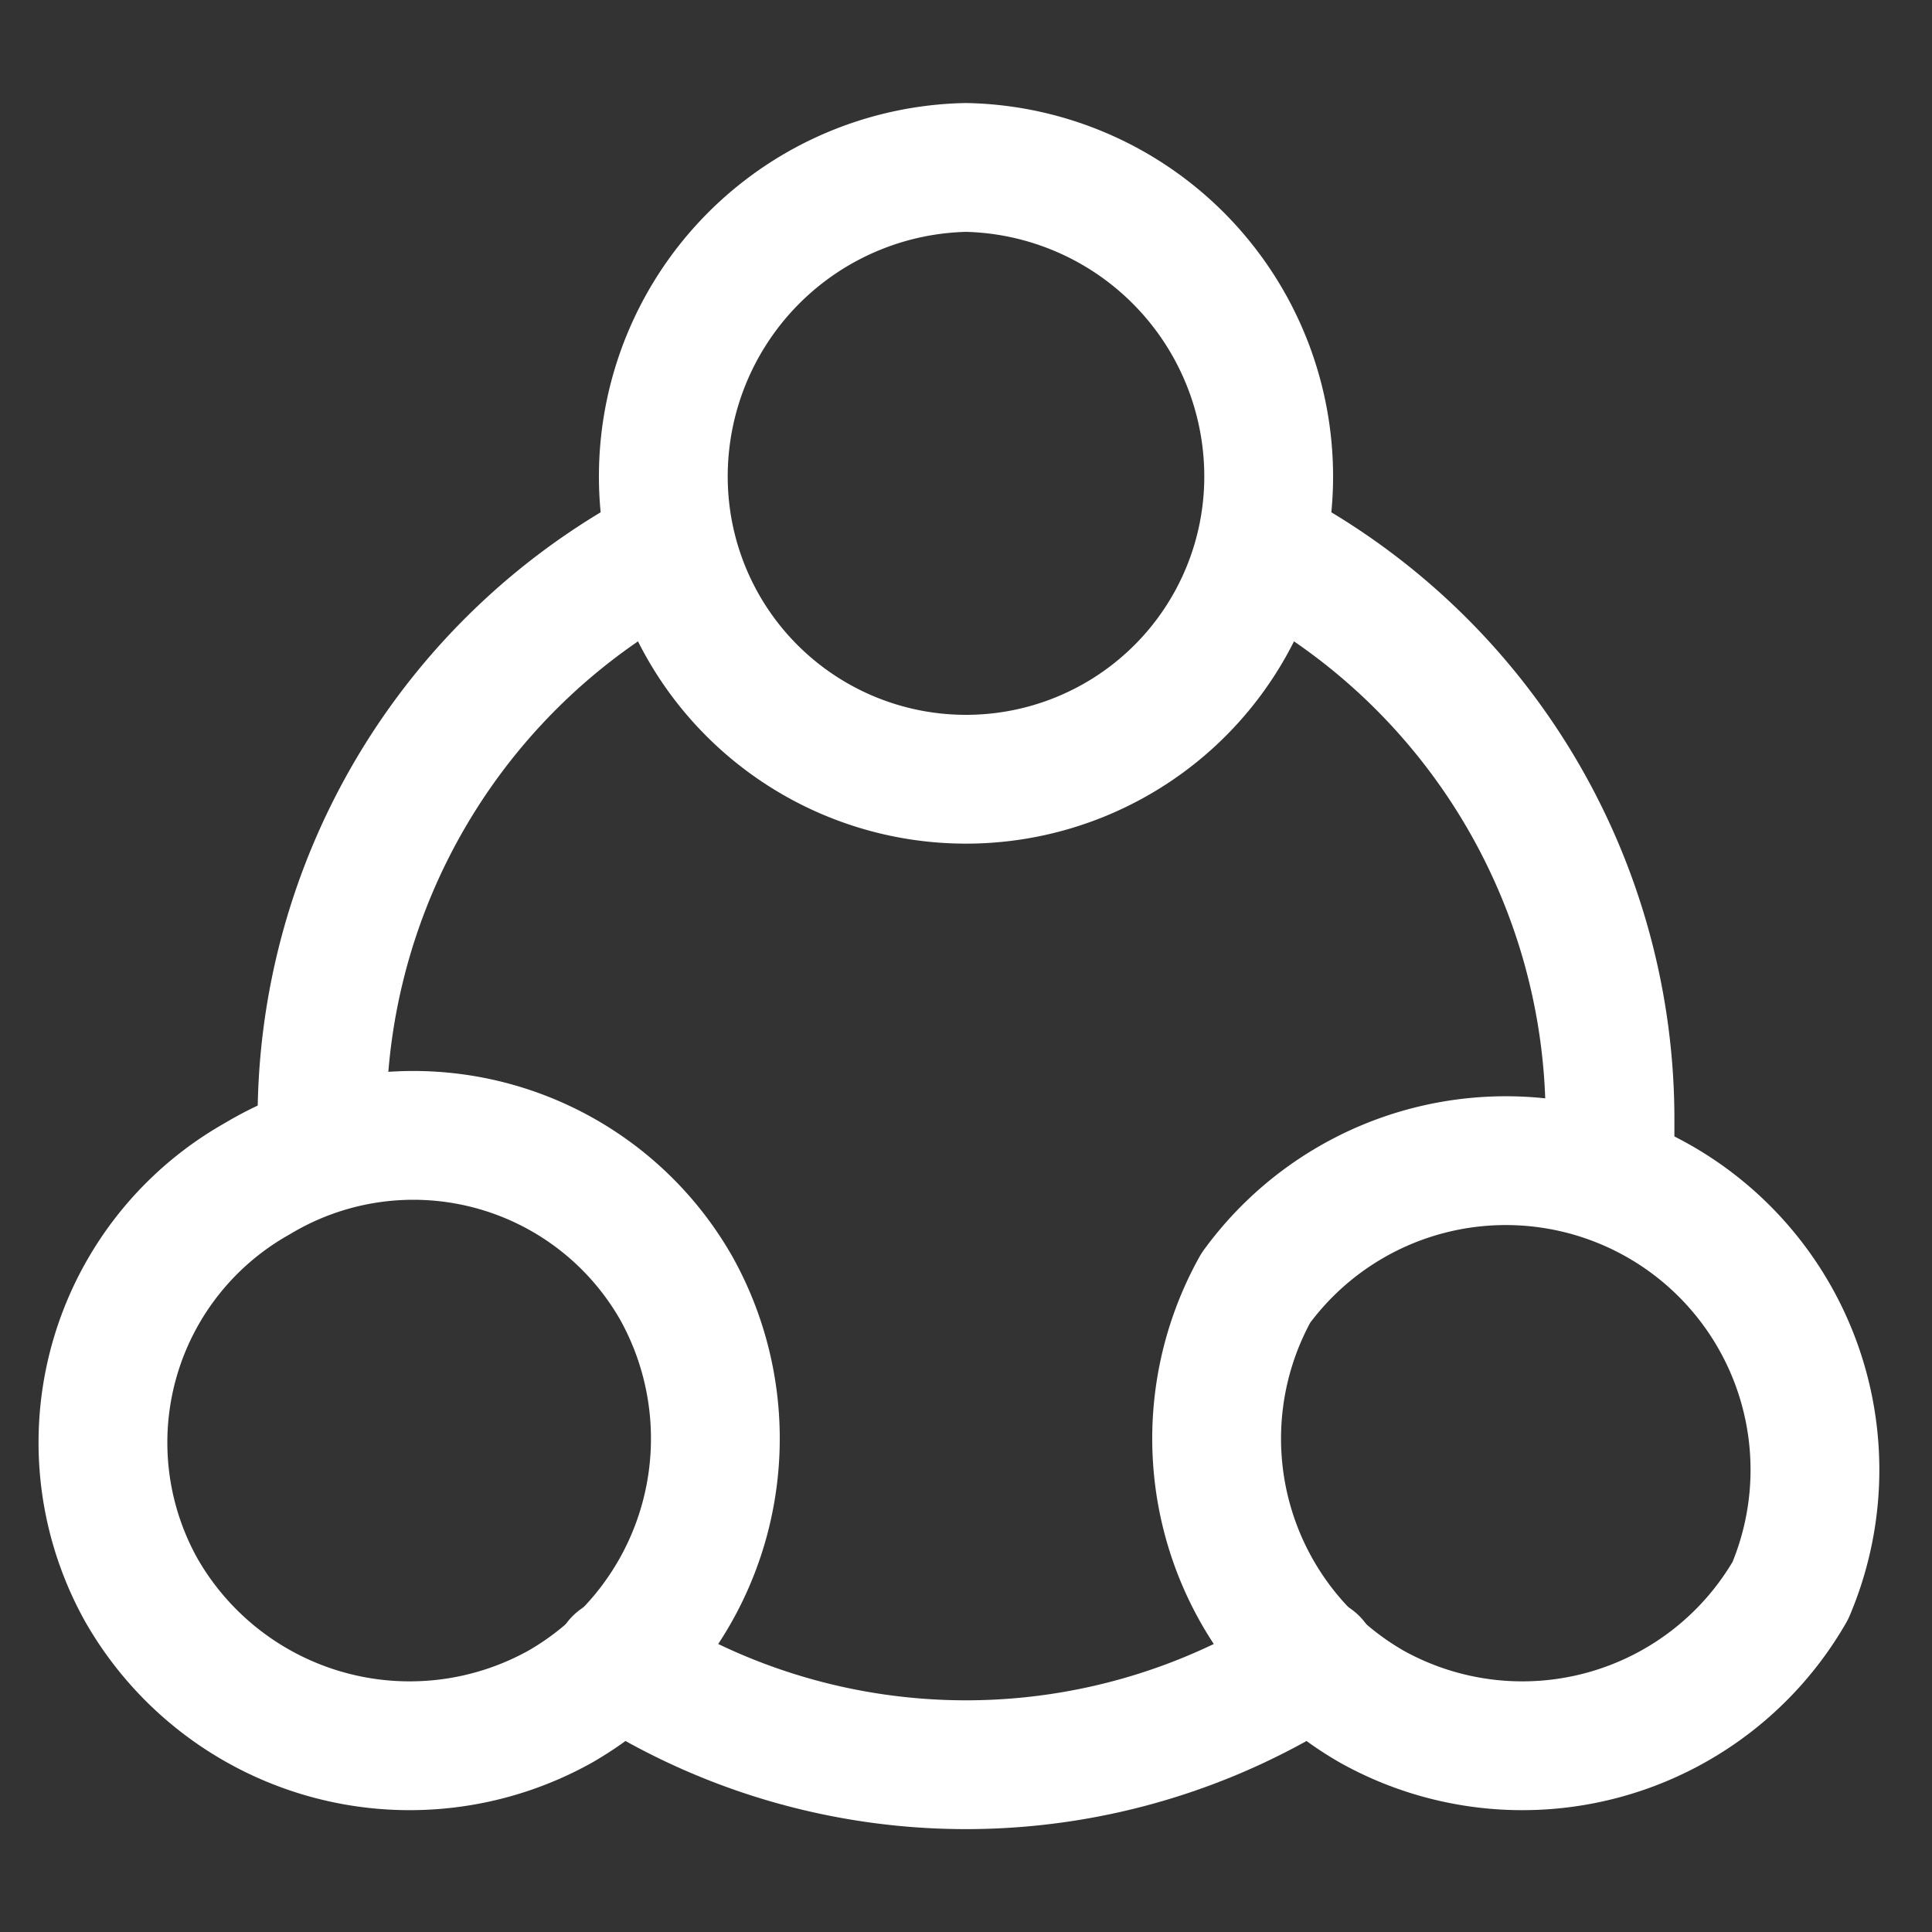
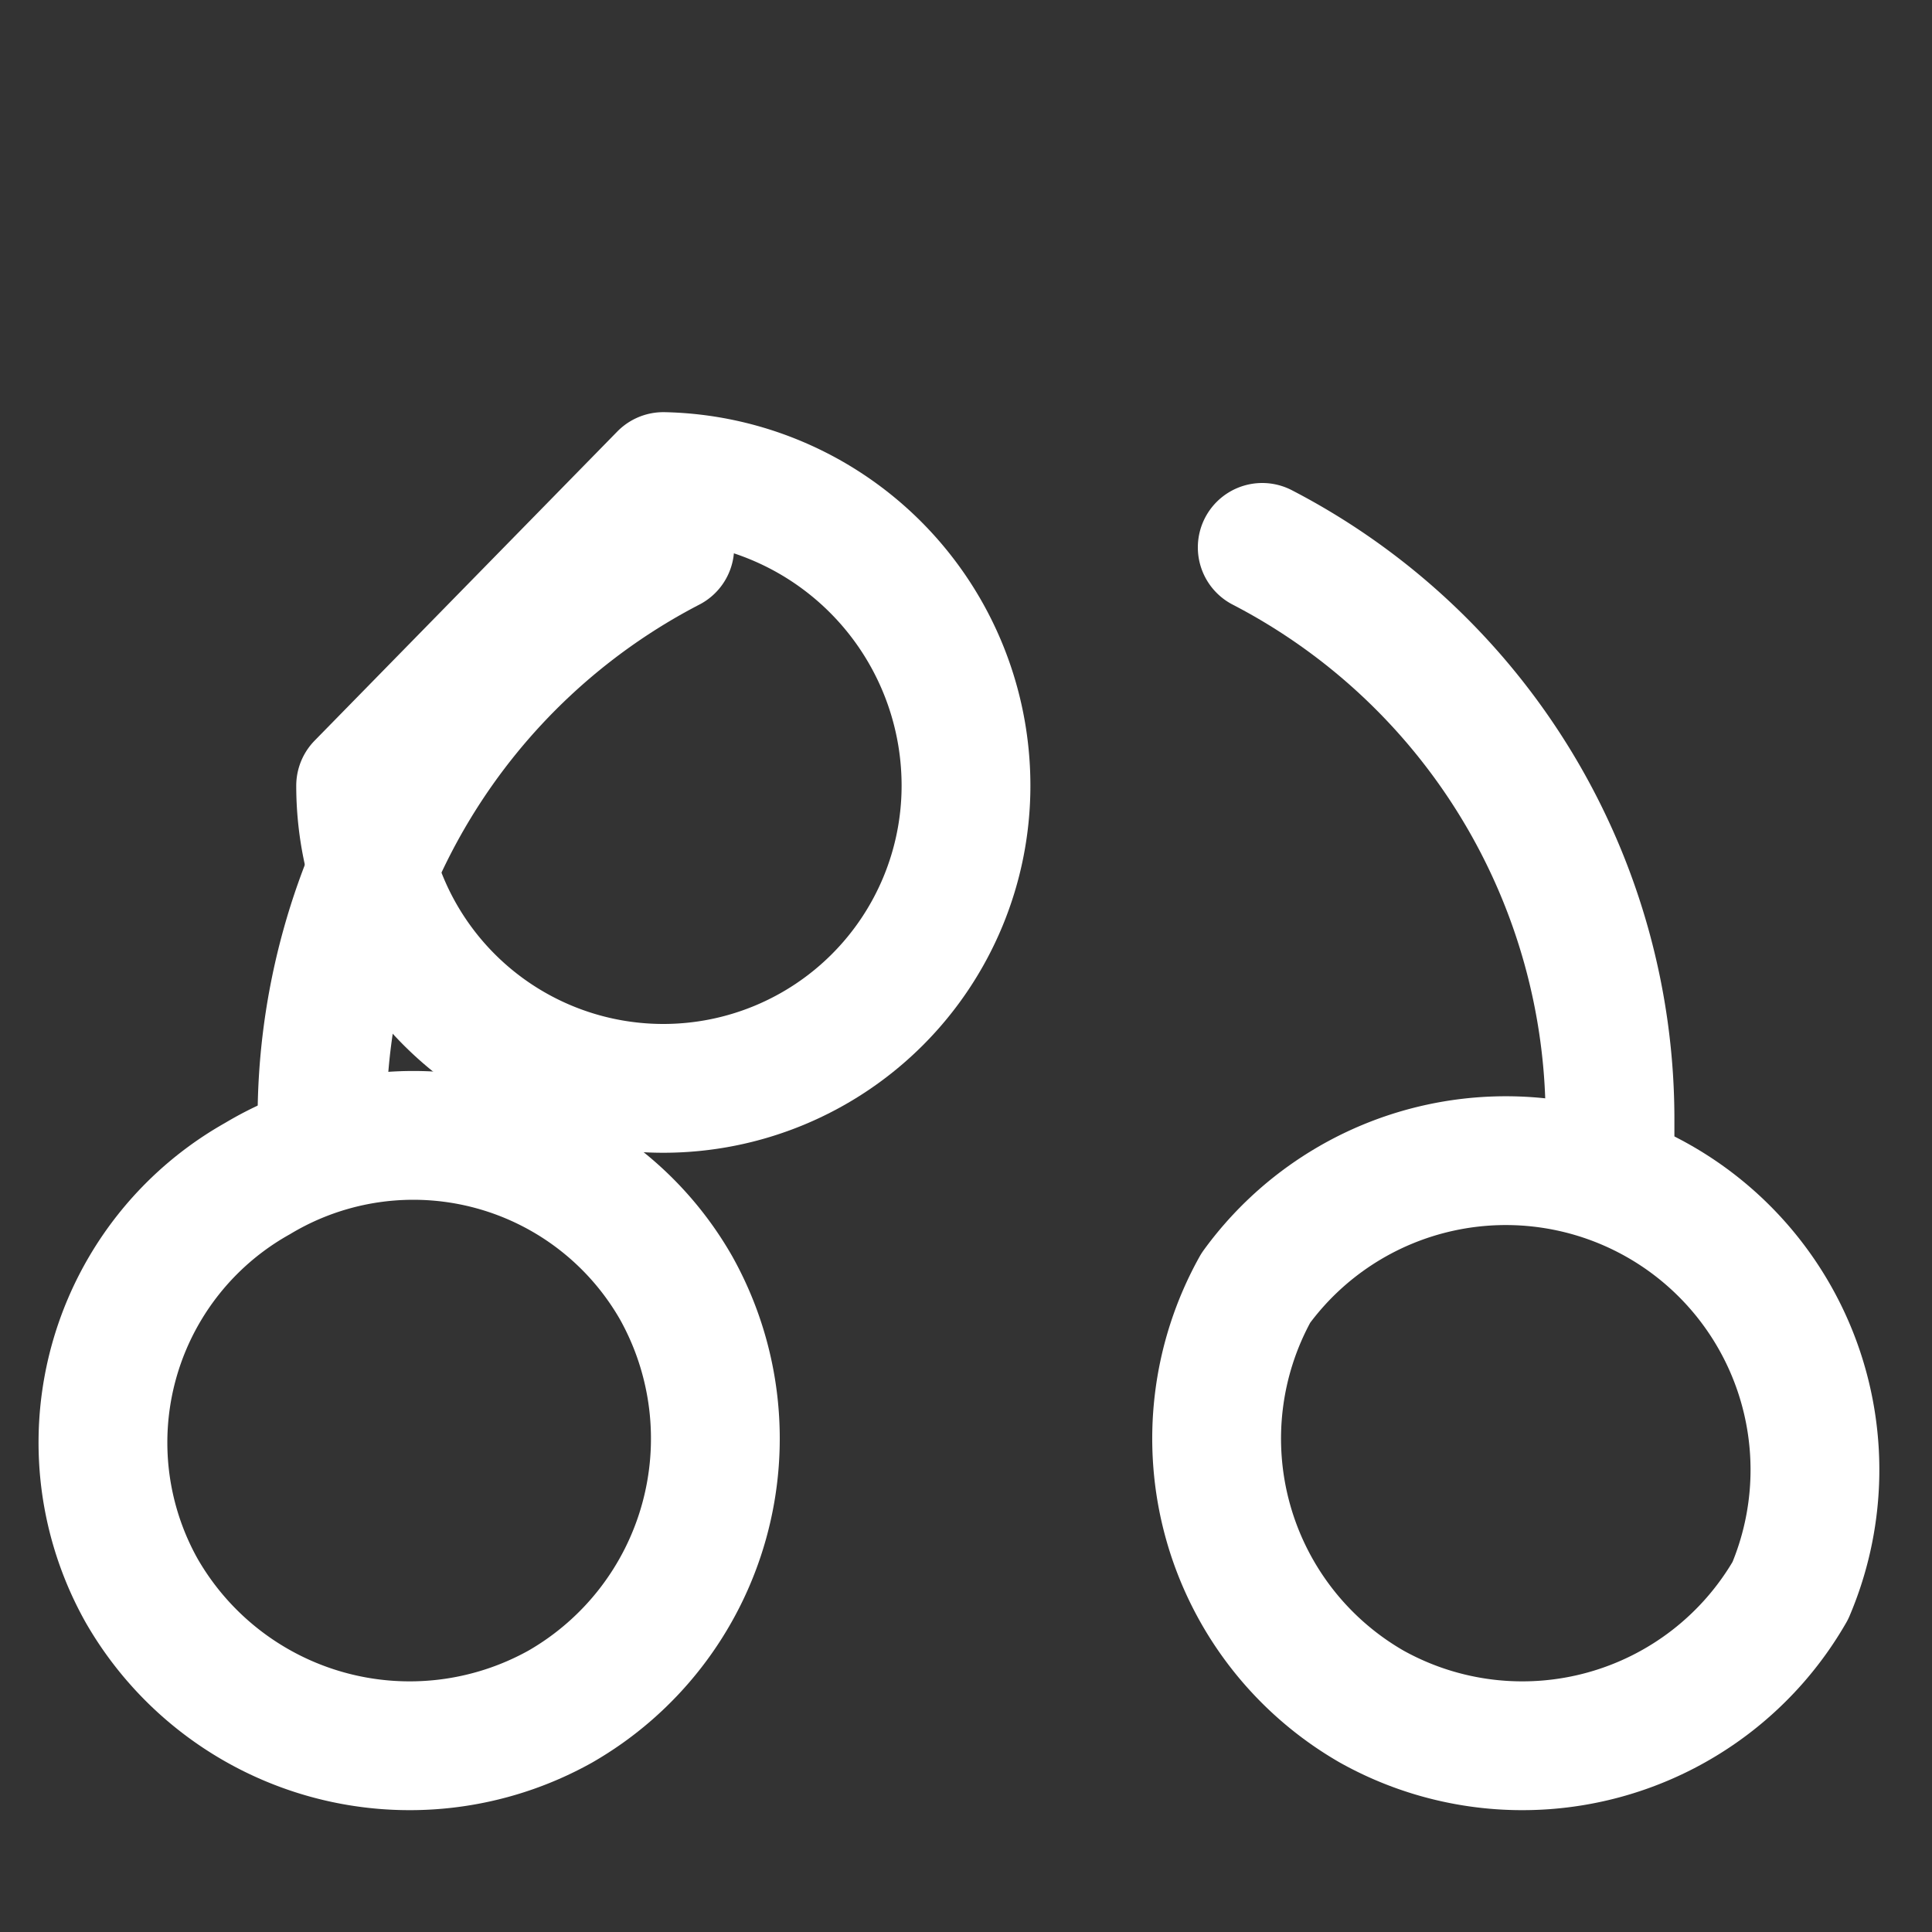
<svg xmlns="http://www.w3.org/2000/svg" viewBox="0 0 30 30">
  <rect x="0" y="0" width="30" height="30" fill="#333333" stroke="none" />
  <path d="M8.7,26.5a4.8,4.8,0,0,1-6.5-1.8A4.7,4.7,0,0,1,4,18.3,4.7,4.7,0,0,1,10.5,20,4.8,4.8,0,0,1,8.7,26.5Z" style="fill:none;stroke:#fff;stroke-linecap:round;stroke-linejoin:round;stroke-width:2px" />
  <path d="M21.3,26.5A4.8,4.8,0,0,1,19.5,20a4.8,4.8,0,0,1,8.3,4.7A4.8,4.8,0,0,1,21.3,26.5Z" style="fill:none;stroke:#fff;stroke-linecap:round;stroke-linejoin:round;stroke-width:2px" />
-   <path d="M10.3,7.4A4.8,4.8,0,0,1,15,2.6a4.8,4.8,0,0,1,4.7,4.8,4.7,4.7,0,0,1-9.4,0Z" style="fill:none;stroke:#fff;stroke-linecap:round;stroke-linejoin:round;stroke-width:2px" />
+   <path d="M10.3,7.4a4.8,4.8,0,0,1,4.7,4.8,4.7,4.7,0,0,1-9.4,0Z" style="fill:none;stroke:#fff;stroke-linecap:round;stroke-linejoin:round;stroke-width:2px" />
  <path d="M5,17.8v-.4a10,10,0,0,1,5.4-8.9" style="fill:none;stroke:#fff;stroke-linecap:round;stroke-linejoin:round;stroke-width:2px" />
-   <path d="M20.4,25.8a9.9,9.9,0,0,1-10.8,0" style="fill:none;stroke:#fff;stroke-linecap:round;stroke-linejoin:round;stroke-width:2px" />
  <path d="M19.6,8.5A10,10,0,0,1,25,17.4v.4" style="fill:none;stroke:#fff;stroke-linecap:round;stroke-linejoin:round;stroke-width:2px" />
</svg>